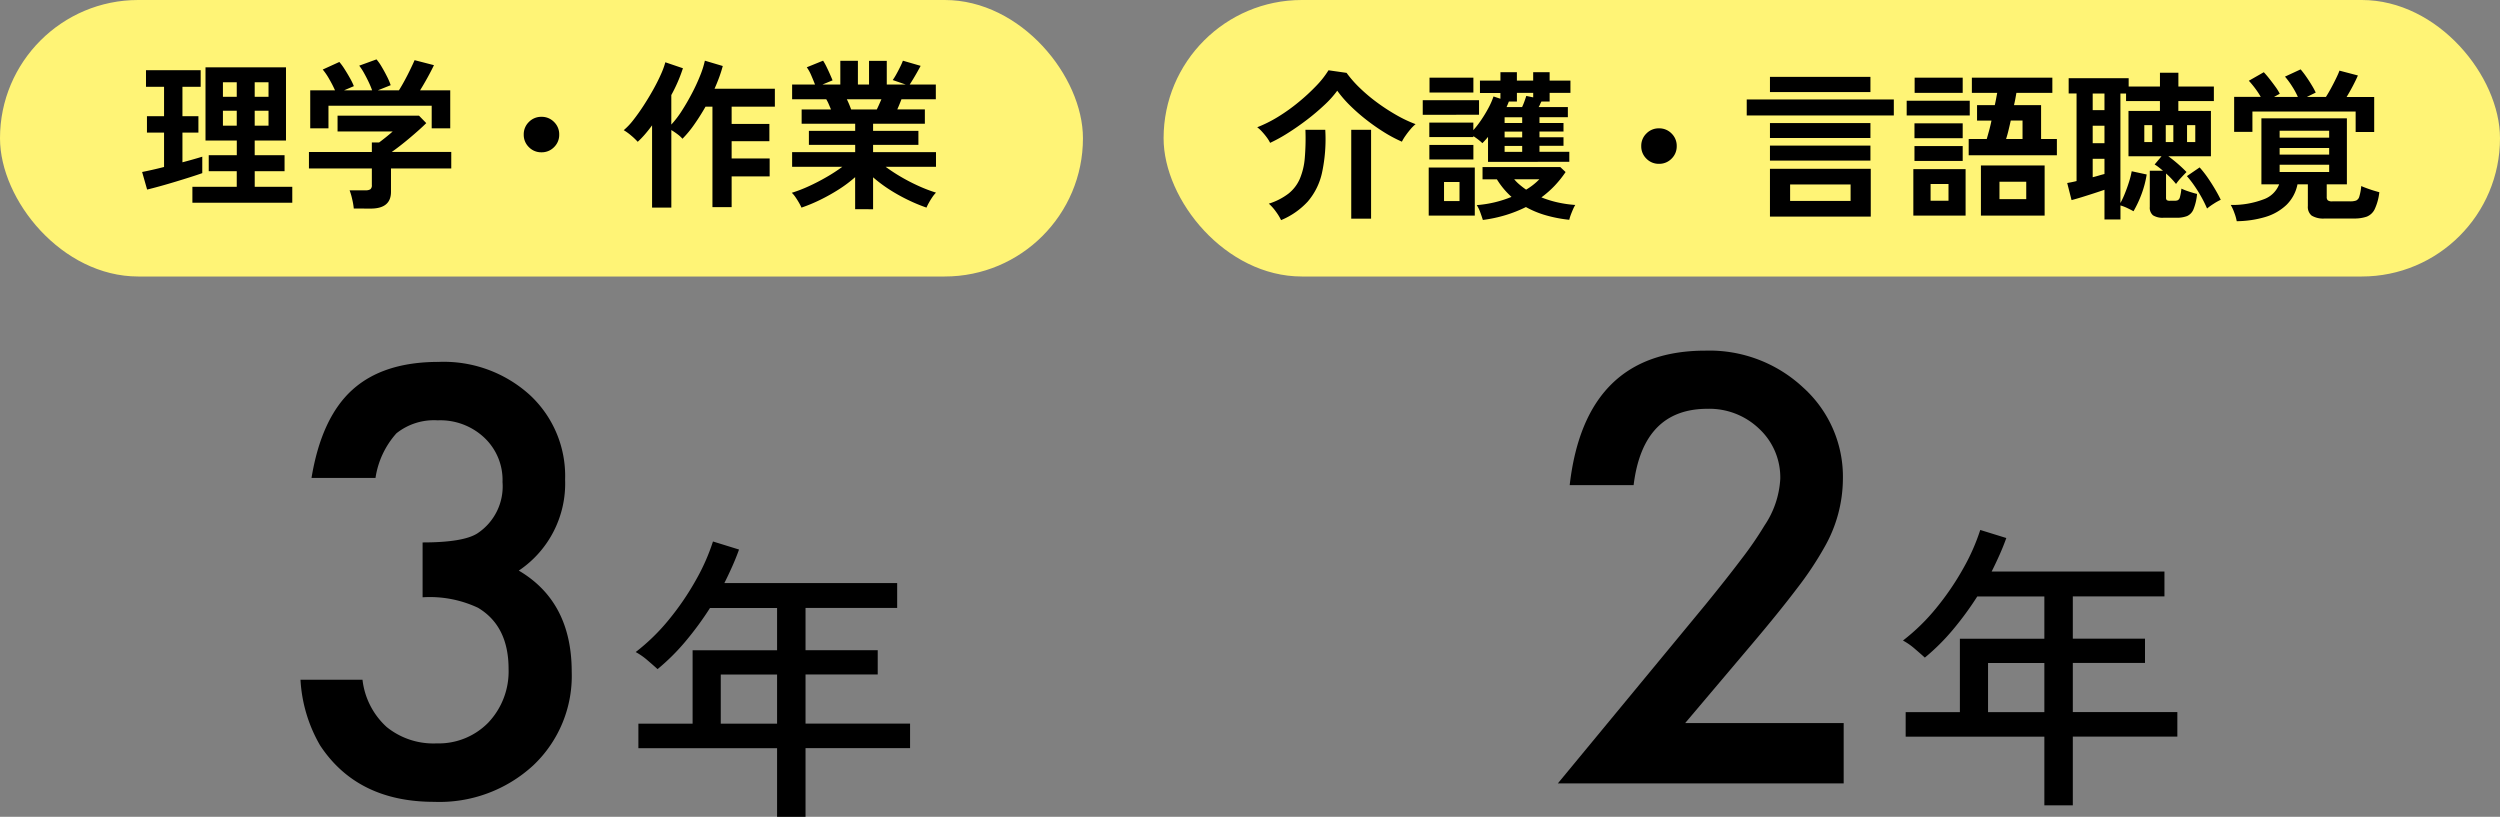
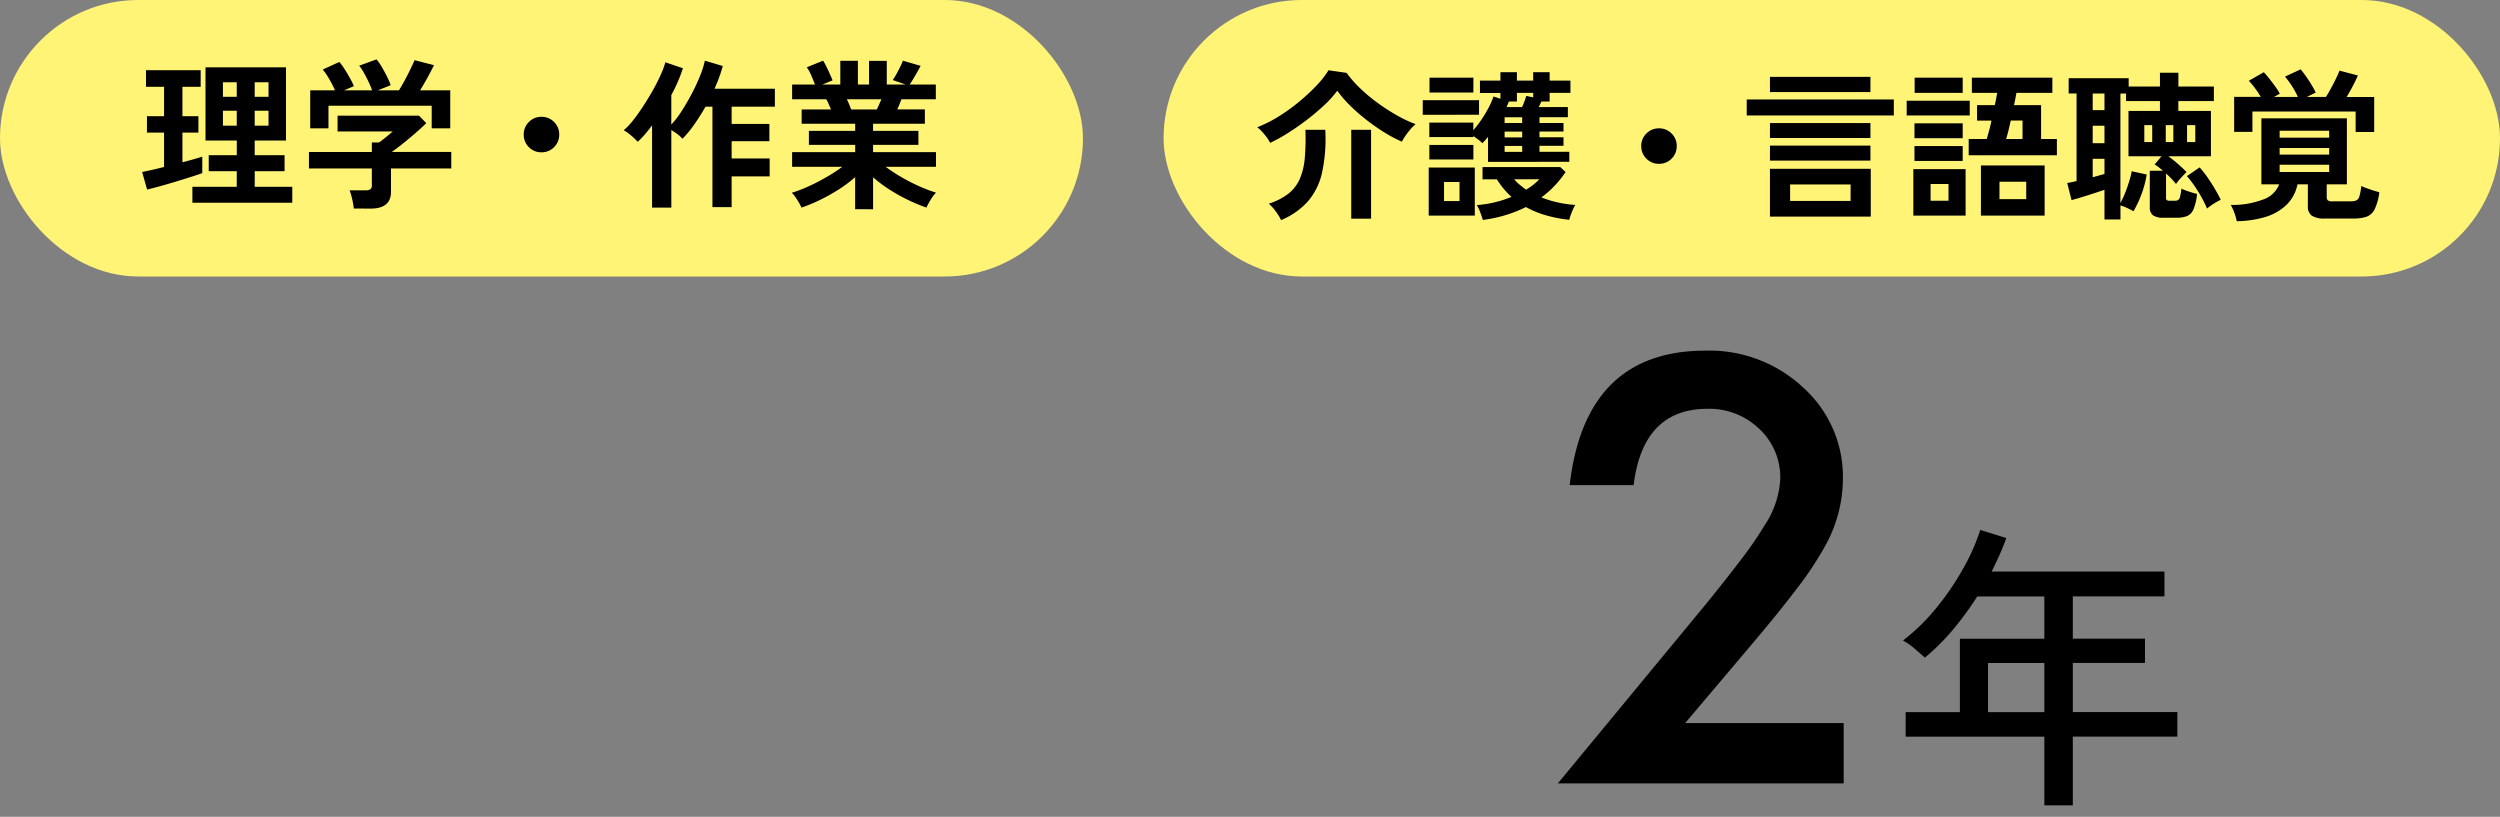
<svg xmlns="http://www.w3.org/2000/svg" width="217" height="70.898" viewBox="0 0 217 70.898">
  <rect x="0" y="0" width="217" height="70.898" fill="#808080" stroke="none" />
  <g transform="translate(-850 -8105)">
    <rect width="116" height="24" rx="12" transform="translate(951 8105)" fill="#fff476" />
    <rect width="94" height="24" rx="12" transform="translate(850 8105)" fill="#fff476" />
    <path d="M4.7.6V-.784h3.85V-2.142H6.118V-3.528H8.554V-4.8H5.838v-6.356h6.986V-4.8H10.108v1.274H12.7v1.386h-2.59V-.784H13.37V.6ZM.77-.546.336-2.072q.364-.07.861-.182T2.24-2.506V-5.488H.756V-6.916H2.24V-9.464H.672v-1.442H5.418v1.442H3.836v2.548H5.222v1.428H3.836v2.576q.532-.14.973-.266T5.558-3.4v1.428q-.392.14-1.008.336t-1.309.406q-.693.21-1.351.392T.77-.546ZM7.35-6.09h1.2v-1.3H7.35Zm2.758,0h1.2v-1.3h-1.2ZM7.35-8.6h1.2v-1.26H7.35Zm2.758,0h1.2v-1.26h-1.2Zm8.6,9.7a5.9,5.9,0,0,0-.14-.819,5.454,5.454,0,0,0-.224-.763h1.4a.705.705,0,0,0,.406-.091.437.437,0,0,0,.126-.371V-2.38h-5.46V-3.808h5.46v-.826h.63q.21-.154.553-.427t.623-.525H17.3V-6.958h7.07l.63.644q-.266.266-.658.616t-.826.714q-.434.364-.833.672t-.679.5h5.166V-2.38H21.938V-.35q0,1.456-1.764,1.456Zm-3.78-6.958v-3.3H17.08a10.184,10.184,0,0,0-.5-.973,5.408,5.408,0,0,0-.567-.833l1.442-.658a5.058,5.058,0,0,1,.455.623q.245.385.469.784a5.356,5.356,0,0,1,.336.693l-.854.364H20.3a7.349,7.349,0,0,0-.3-.721q-.189-.4-.4-.777a4.821,4.821,0,0,0-.42-.644l1.5-.546a4.37,4.37,0,0,1,.455.651q.245.413.462.847a5.341,5.341,0,0,1,.315.742l-1.12.448h1.834q.238-.378.5-.861t.49-.959q.231-.476.371-.8l1.68.434q-.238.5-.574,1.106t-.63,1.078h2.618v3.3h-1.61v-1.96h-8.96v1.96ZM35-3.78a1.486,1.486,0,0,1-1.092-.448A1.486,1.486,0,0,1,33.46-5.32a1.486,1.486,0,0,1,.448-1.092A1.486,1.486,0,0,1,35-6.86a1.486,1.486,0,0,1,1.092.448A1.486,1.486,0,0,1,36.54-5.32a1.486,1.486,0,0,1-.448,1.092A1.486,1.486,0,0,1,35-3.78Zm9.6,4.8v-7.14q-.308.42-.623.784a7.518,7.518,0,0,1-.623.644,5.538,5.538,0,0,0-.574-.546A4.487,4.487,0,0,0,42.14-5.7a5.733,5.733,0,0,0,.833-.882q.441-.56.882-1.239T44.688-9.2q.392-.7.672-1.33a7.082,7.082,0,0,0,.392-1.064l1.526.518A13.484,13.484,0,0,1,46.27-8.75v2.562A8.267,8.267,0,0,0,47.194-7.4q.462-.721.875-1.512a16.277,16.277,0,0,0,.707-1.533,7.9,7.9,0,0,0,.406-1.288l1.554.462q-.126.476-.308.973t-.406,1h5.236v1.554H51.506v1.5h3.276v1.5H51.506v1.5h3.3v1.554h-3.3V.98H49.84V-7.742h-.6q-.462.812-.973,1.54a9.38,9.38,0,0,1-1.029,1.246,2.684,2.684,0,0,0-.42-.385,5.922,5.922,0,0,0-.546-.371V1.022Zm17.626.14V-1.624A11.159,11.159,0,0,1,60.809-.56a16.356,16.356,0,0,1-1.624.91,13.88,13.88,0,0,1-1.617.672,3.861,3.861,0,0,0-.21-.413q-.14-.245-.308-.49a2.214,2.214,0,0,0-.322-.385A12.169,12.169,0,0,0,58.2-.833q.784-.357,1.547-.8A14.144,14.144,0,0,0,61.11-2.52H56.756V-3.794H62.23v-.63H58.212V-5.642H62.23v-.616H57.582V-7.5H60.13q-.1-.238-.2-.469a3.094,3.094,0,0,0-.21-.413H56.756V-9.66h1.988q-.14-.364-.329-.8a3.646,3.646,0,0,0-.385-.7l1.414-.574a4.766,4.766,0,0,1,.3.539q.161.329.3.644t.224.525l-.882.364h1.554v-2.058h1.526V-9.66h.966v-2.058h1.54V-9.66h1.652l-1.134-.392a5.465,5.465,0,0,0,.315-.511q.175-.315.336-.644a5.431,5.431,0,0,0,.231-.525l1.54.448q-.126.238-.308.56t-.357.609q-.175.287-.287.455H69.23v1.274H66.248q-.182.476-.364.882h2.394v1.246H63.784v.616h3.934v1.218H63.784v.63h5.46V-2.52H64.876a14.591,14.591,0,0,0,1.358.889,16,16,0,0,0,1.54.791,12.882,12.882,0,0,0,1.47.56A2.757,2.757,0,0,0,68.936.1q-.168.245-.308.5a4.35,4.35,0,0,0-.21.42,14.765,14.765,0,0,1-1.6-.665,15.209,15.209,0,0,1-1.61-.9A12.344,12.344,0,0,1,63.784-1.61V1.162ZM61.88-7.5h2.226q.1-.2.2-.427t.2-.455h-3q.112.224.21.462T61.88-7.5Z" transform="translate(862 8122)" />
-     <path d="M12.681-17.155v-4.761q3.541,0,4.761-.79a4.884,4.884,0,0,0,2.177-4.45,5.044,5.044,0,0,0-1.579-3.852A5.565,5.565,0,0,0,14-32.515a5.232,5.232,0,0,0-3.589,1.125,7.45,7.45,0,0,0-1.818,3.876H3.039Q3.9-32.73,6.58-35.159t7.489-2.428a11.113,11.113,0,0,1,7.919,2.871,9.576,9.576,0,0,1,3.063,7.345,9.1,9.1,0,0,1-4.02,7.9q4.594,2.7,4.594,8.781a10.68,10.68,0,0,1-3.35,8.135A12.016,12.016,0,0,1,13.686.6Q7.01.6,3.78-4.307A12.73,12.73,0,0,1,2.082-10H7.465A6.546,6.546,0,0,0,9.558-5.9,6.444,6.444,0,0,0,13.9-4.474a6.022,6.022,0,0,0,4.474-1.794,6.461,6.461,0,0,0,1.771-4.666q0-3.732-2.656-5.312A9.833,9.833,0,0,0,12.681-17.155ZM43.45,1.9V-4.056H31.412V-6.188h4.706v-6.37H43.45v-3.666H37.626a27.455,27.455,0,0,1-2.106,2.873,18.488,18.488,0,0,1-2.444,2.431q-.312-.286-.858-.754a5.726,5.726,0,0,0-1.04-.728,17.517,17.517,0,0,0,2.9-2.834A23.47,23.47,0,0,0,36.4-18.642,17.774,17.774,0,0,0,37.886-22l2.262.7q-.26.728-.585,1.456t-.689,1.456h15v2.158H45.92v3.666h6.266v2.106H45.92v4.264h9.074v2.132H45.92V1.9ZM38.562-6.188H43.45v-4.264H38.562Z" transform="translate(874 8174)" />
    <path d="M12.274-5.24H26.031V0H1.22L14.044-15.528q1.89-2.321,3.17-4.02a30.554,30.554,0,0,0,1.95-2.847,8,8,0,0,0,1.364-4.043,5.763,5.763,0,0,0-1.818-4.331,6.242,6.242,0,0,0-4.5-1.747q-5.6,0-6.412,6.627H2.249q1.34-11.676,11.8-11.676a11.915,11.915,0,0,1,8.47,3.206,10.414,10.414,0,0,1,3.445,7.943,12.067,12.067,0,0,1-1.6,5.91,28.952,28.952,0,0,1-2.381,3.577q-1.567,2.07-3.96,4.893ZM43.45,1.9V-4.056H31.412V-6.188h4.706v-6.37H43.45v-3.666H37.626a27.455,27.455,0,0,1-2.106,2.873,18.488,18.488,0,0,1-2.444,2.431q-.312-.286-.858-.754a5.726,5.726,0,0,0-1.04-.728,17.517,17.517,0,0,0,2.9-2.834A23.47,23.47,0,0,0,36.4-18.642,17.774,17.774,0,0,0,37.886-22l2.262.7q-.26.728-.585,1.456t-.689,1.456h15v2.158H45.92v3.666h6.266v2.106H45.92v4.264h9.074v2.132H45.92V1.9ZM38.562-6.188H43.45v-4.264H38.562Z" transform="translate(984 8173)" />
    <path d="M-47.754-5.6a2.892,2.892,0,0,0-.287-.469,5.91,5.91,0,0,0-.413-.5,2.765,2.765,0,0,0-.42-.385,11.374,11.374,0,0,0,1.8-.9A15.675,15.675,0,0,0-45.29-9.128a16.976,16.976,0,0,0,1.54-1.421A7.941,7.941,0,0,0-42.686-11.9l1.568.224a9.8,9.8,0,0,0,1.148,1.309A14.471,14.471,0,0,0-38.465-9.1a17.2,17.2,0,0,0,1.68,1.092,11.2,11.2,0,0,0,1.659.784,3.366,3.366,0,0,0-.448.448,7.225,7.225,0,0,0-.441.574,3.624,3.624,0,0,0-.3.5,11.989,11.989,0,0,1-1.533-.812A17.6,17.6,0,0,1-39.4-7.6a15.98,15.98,0,0,1-1.414-1.239,10.136,10.136,0,0,1-1.113-1.288,8.594,8.594,0,0,1-1.113,1.239A19.4,19.4,0,0,1-44.562-7.6q-.826.63-1.659,1.155A13.493,13.493,0,0,1-47.754-5.6Zm.952,6.706A4.5,4.5,0,0,0-47.25.371a4.015,4.015,0,0,0-.616-.693,5.521,5.521,0,0,0,1.7-.868,3.326,3.326,0,0,0,.987-1.281,5.842,5.842,0,0,0,.434-1.813,20.212,20.212,0,0,0,.056-2.45h1.722a13.852,13.852,0,0,1-.287,3.752A5.7,5.7,0,0,1-44.492-.5,6.551,6.551,0,0,1-46.8,1.106Zm6.09-.126V-6.734h1.722V.98ZM-28.84-3.948v-2.17q-.126.154-.252.294t-.238.252a3.691,3.691,0,0,0-.364-.315q-.21-.161-.42-.3V-6.1h-3.822v-1.26h3.822v.658a8.572,8.572,0,0,0,.7-.91,11.159,11.159,0,0,0,.63-1.05,6.193,6.193,0,0,0,.42-.966l.6.2v-.5H-29.54v-1.078h1.778v-.728h1.428v.728h1.414v-.728h1.428v.728h1.806V-9.94h-1.806v.756h-.714a2.152,2.152,0,0,0-.112.231,1.723,1.723,0,0,1-.126.245h2.534v.882h-2.464v.5h2.086v.742h-2.086v.5h2.086v.742h-2.086v.518h2.59v.868Zm-.448,5.04q-.1-.322-.231-.679a2.962,2.962,0,0,0-.3-.609A10.014,10.014,0,0,0-28.2-.455,10.052,10.052,0,0,0-26.8-.91,6.8,6.8,0,0,1-28.07-2.436h-1.246V-3.5h6.748l.462.434A9.318,9.318,0,0,1-23.037-1.9,8.62,8.62,0,0,1-24.206-.868a9.078,9.078,0,0,0,1.4.434,10.2,10.2,0,0,0,1.54.224,2.51,2.51,0,0,0-.189.364q-.105.238-.2.49a3.883,3.883,0,0,0-.133.434A11.775,11.775,0,0,1-23.8.693a8.149,8.149,0,0,1-1.75-.721,11.4,11.4,0,0,1-1.743.693A12.144,12.144,0,0,1-29.288,1.092Zm-4.7-.378V-3.458h4V.714Zm-.518-8.75V-9.3h4.886v1.26Zm.588-1.932v-1.288h3.808v1.288Zm-.014,5.81v-1.26h3.822v1.26Zm1.274,3.612h1.344V-2.2h-1.344Zm5.432-8.162h1.344q.112-.238.21-.511t.154-.455l.6.126V-9.94h-1.414v.756h-.7Q-27.118-8.96-27.23-8.708Zm1.694,7.168a5.331,5.331,0,0,0,1.148-.9h-2.184a3.6,3.6,0,0,0,.462.462A7.1,7.1,0,0,0-25.536-1.54ZM-27.4-4.816h1.526v-.518H-27.4Zm0-1.26h1.526v-.5H-27.4Zm0-1.246h1.526v-.5H-27.4ZM-14-3.78a1.486,1.486,0,0,1-1.092-.448A1.486,1.486,0,0,1-15.54-5.32a1.486,1.486,0,0,1,.448-1.092A1.486,1.486,0,0,1-14-6.86a1.486,1.486,0,0,1,1.092.448A1.486,1.486,0,0,1-12.46-5.32a1.486,1.486,0,0,1-.448,1.092A1.486,1.486,0,0,1-14-3.78ZM-4.368.8V-3.346h8.75V.8ZM-6.384-7.98V-9.366H6.384V-7.98Zm2.016-2.03v-1.316H4.354v1.316Zm0,5.95v-1.3H4.354v1.3Zm0-1.96v-1.3H4.354v1.3Zm1.75,5.46h5.25V-1.988h-5.25Zm15.5-3.962V-5.936h1.568q.084-.294.2-.714t.21-.882H13.608V-8.876h1.54q.07-.308.119-.581t.091-.483h-2.2v-1.316h6.986V-9.94H17.024q-.042.238-.091.511t-.119.553h2.352v2.94h1.372v1.414ZM13.944.714V-3.64h5.53V.714Zm-5.866,0V-3.318h4.536V.714ZM7.5-7.98V-9.254h5.474V-7.98ZM8.19-9.94v-1.316h4.172V-9.94ZM8.176-4.032V-5.32h4.186v1.288Zm0-1.974V-7.294h4.186v1.288ZM15.554-.714h2.324V-2.226H15.554Zm-5.978.14H11.13V-2.03H9.576Zm6.552-5.362h1.428v-1.6H16.534q-.1.448-.2.861T16.128-5.936Zm8.54,6.986V-1.526q-.364.126-.9.3t-1.057.336q-.525.161-.9.259l-.378-1.484.371-.07q.217-.042.441-.1v-7.6H21.56v-1.33h5.208v.728h2.716v-1.2h1.6v1.2h3.08v1.26H31.08v.854h2.828v3.934h-3.7q.406.294.819.651t.763.721q-.182.182-.462.483a4.489,4.489,0,0,0-.448.553,6.992,6.992,0,0,0-.868-.91V-.868a.323.323,0,0,0,.063.238.479.479,0,0,0,.287.056h.378a.733.733,0,0,0,.3-.049A.424.424,0,0,0,31.22-.9a4.291,4.291,0,0,0,.126-.728,5.176,5.176,0,0,0,.644.252q.42.14.714.21A4.58,4.58,0,0,1,32.4.154a1.083,1.083,0,0,1-.56.6A2.478,2.478,0,0,1,30.912.9H29.806a1.569,1.569,0,0,1-.924-.21.854.854,0,0,1-.28-.728V-3.178H29.75q-.182-.154-.371-.3a3.282,3.282,0,0,0-.357-.245l.6-.714h-2.87V-8.372h2.73v-.854h-2.94v-.658h-.49V-.378a7.23,7.23,0,0,0,.392-.84q.2-.49.357-1a7.12,7.12,0,0,0,.231-.917l1.3.28A8.652,8.652,0,0,1,27.9-1.19,9.665,9.665,0,0,1,27.188.336Q26.964.21,26.656.063a3.868,3.868,0,0,0-.6-.231V1.05ZM33.572.1a10.181,10.181,0,0,0-.462-.945q-.28-.511-.616-1a8.782,8.782,0,0,0-.672-.868l1.106-.756a9.057,9.057,0,0,1,.707.9q.343.5.637,1t.49.91a4.891,4.891,0,0,0-.623.35A5.32,5.32,0,0,0,33.572.1Zm-9.926-5.67h1.022V-7.084H23.646Zm0,2.954q.28-.07.539-.147t.483-.133V-4.214H23.646Zm0-5.824h1.022V-9.884H23.646Zm8.19,2.772h.714V-7.14h-.714Zm-3.71,0h.686V-7.14h-.686Zm1.862,0h.658V-7.14h-.658ZM36.148,1.2a3.875,3.875,0,0,0-.2-.707A4.078,4.078,0,0,0,35.63-.21,7.6,7.6,0,0,0,38.486-.7,2.233,2.233,0,0,0,39.83-2H38.29V-7.728h7.42V-2H43.96V-.9a.392.392,0,0,0,.091.287.6.6,0,0,0,.4.091h1.526a1.554,1.554,0,0,0,.532-.07.528.528,0,0,0,.28-.35,4.555,4.555,0,0,0,.168-.91q.182.084.469.189t.588.2q.3.091.511.147a4.7,4.7,0,0,1-.4,1.47,1.3,1.3,0,0,1-.693.651,3.271,3.271,0,0,1-1.12.161h-2.52A1.934,1.934,0,0,1,42.651.714a.975.975,0,0,1-.329-.826V-2h-.9A3.431,3.431,0,0,1,40.46-.21,4.536,4.536,0,0,1,38.633.833,8.943,8.943,0,0,1,36.148,1.2Zm-.224-7.756V-9.59h2.31a7.1,7.1,0,0,0-.511-.77,7.774,7.774,0,0,0-.525-.63l1.3-.742q.238.252.511.6t.511.679a4.652,4.652,0,0,1,.364.588l-.5.28h2.072a6.756,6.756,0,0,0-.511-.938,7.048,7.048,0,0,0-.609-.826l1.358-.63a7.449,7.449,0,0,1,.462.6q.266.378.5.77a6.035,6.035,0,0,1,.35.644l-.77.378H43.89q.224-.35.455-.777t.427-.833q.2-.406.294-.672l1.6.42q-.168.392-.434.9t-.546.966h2.394v3.038h-1.61V-8.316h-8.96v1.764Zm3.948,3.486h4.3V-3.7h-4.3Zm0-2.982h4.3v-.6h-4.3Zm0,1.47h4.3v-.574h-4.3Z" transform="translate(1008 8123)" />
  </g>
</svg>